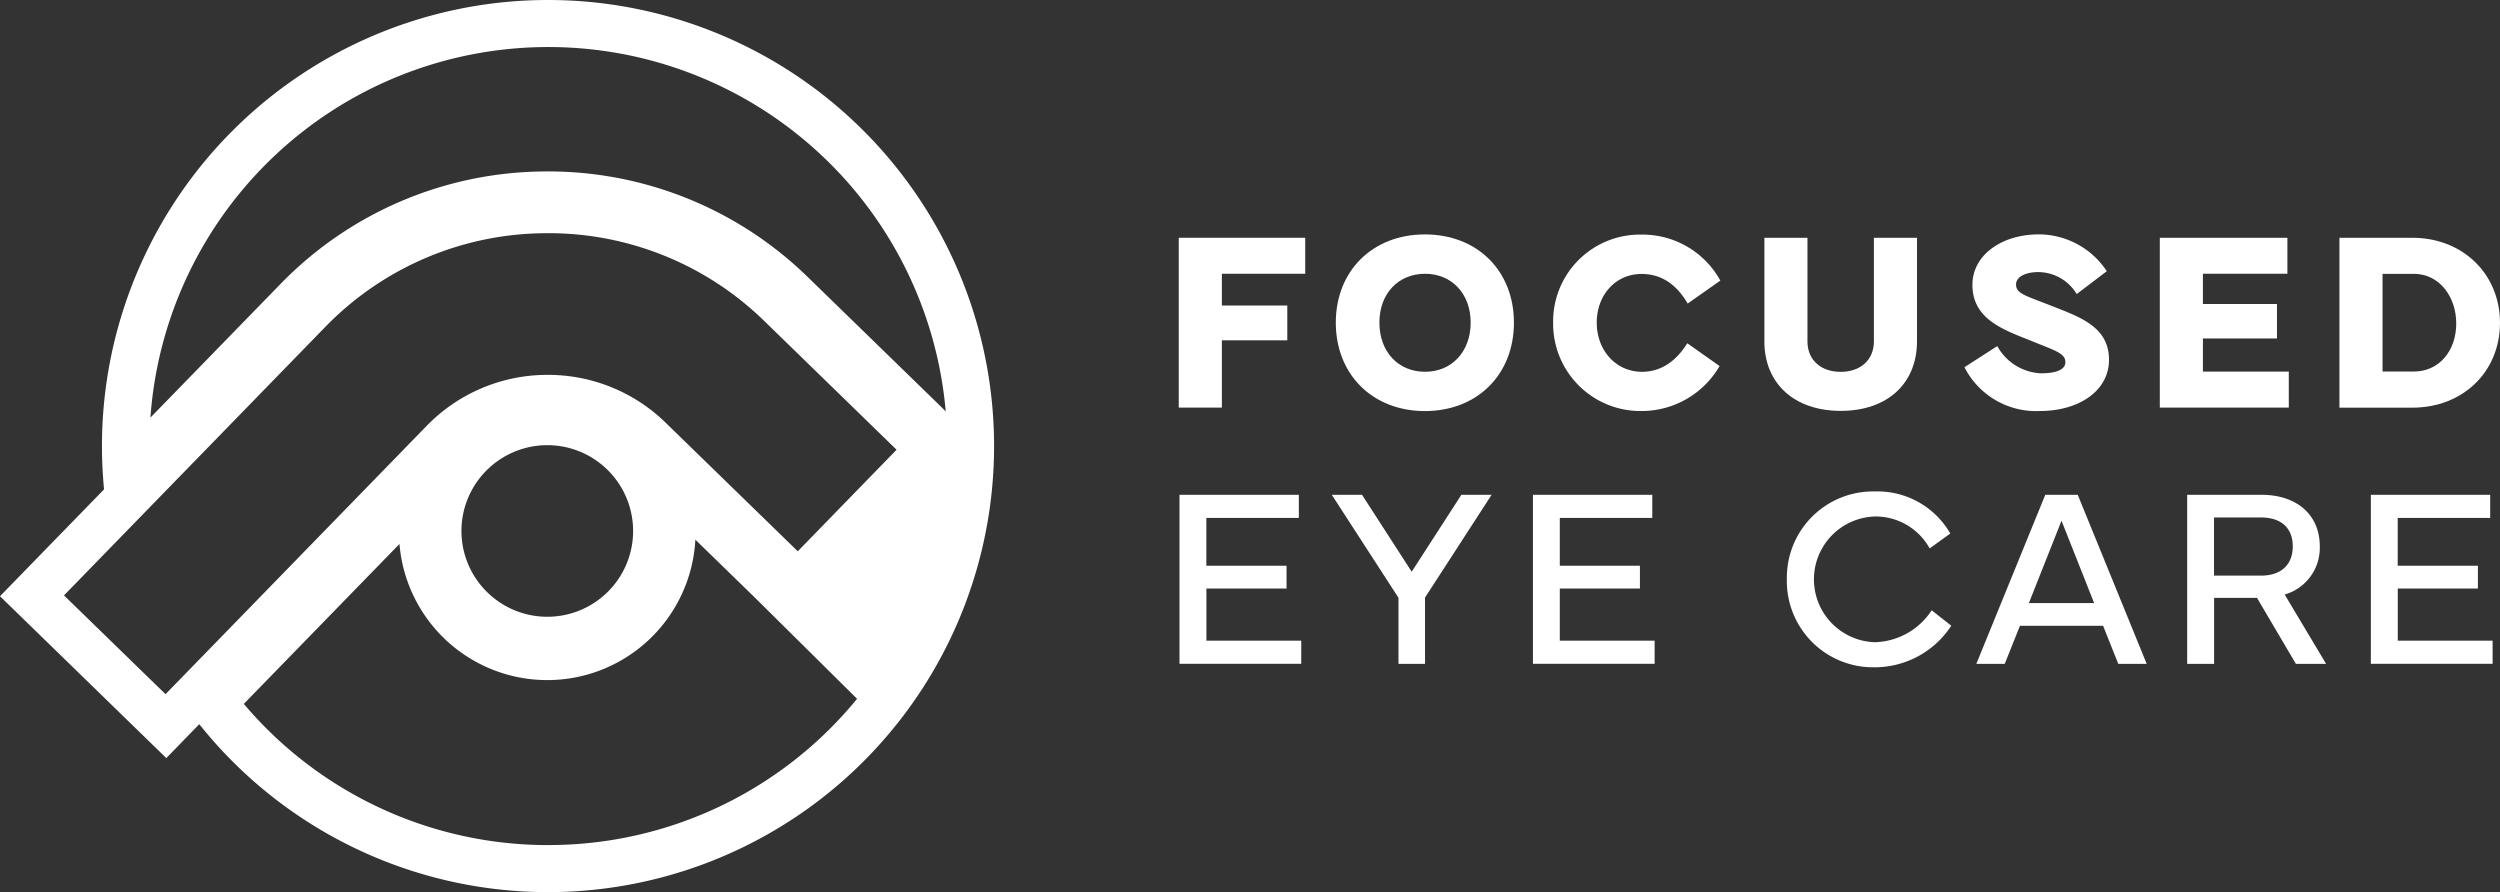
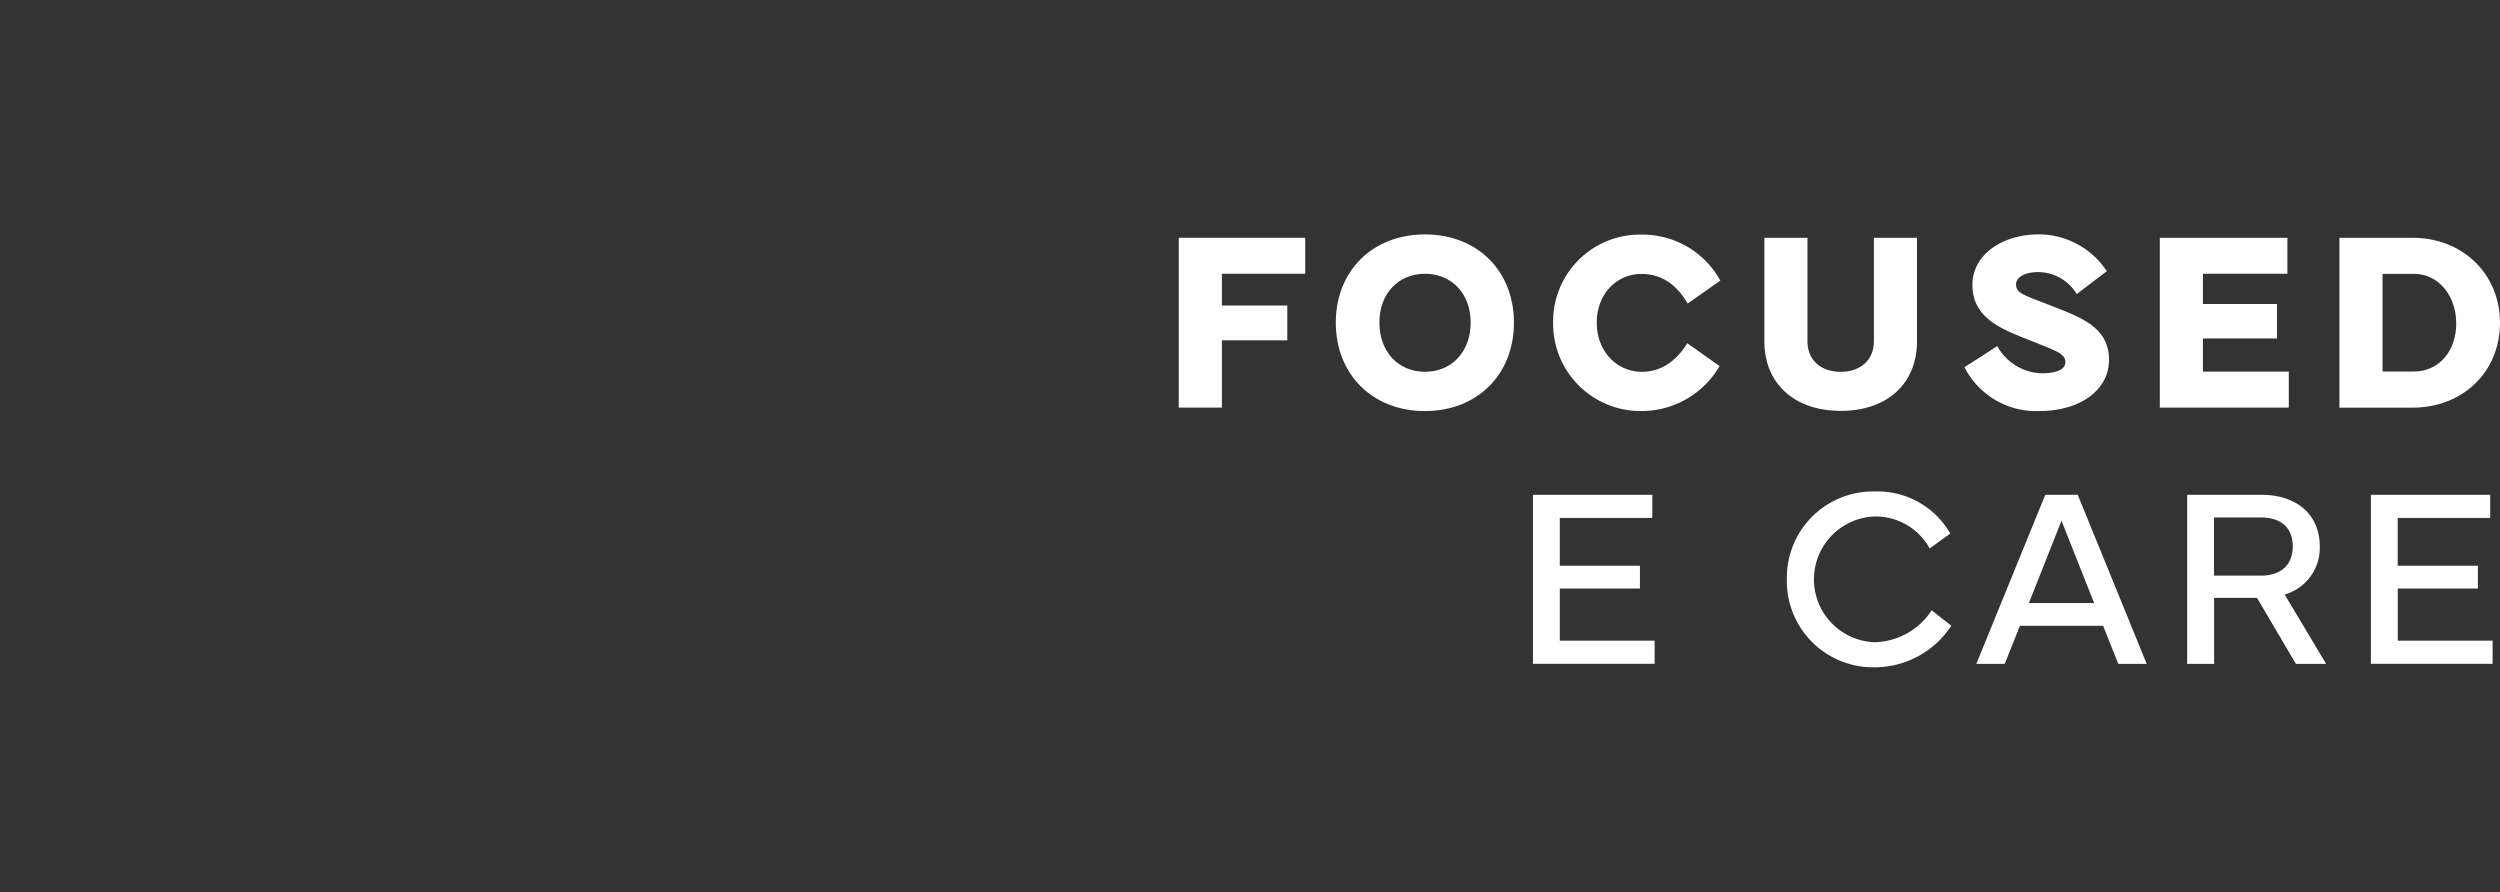
<svg xmlns="http://www.w3.org/2000/svg" id="Group_1352" data-name="Group 1352" width="291.93" height="104.174" viewBox="0 0 291.93 104.174">
  <rect x="0" y="0" width="291.93" height="104.174" fill="#333333" stroke="none" />
  <defs>
    <clipPath id="clip-path">
      <rect id="Rectangle_1163" data-name="Rectangle 1163" width="291.93" height="104.174" fill="none" />
    </clipPath>
  </defs>
  <path id="Path_1007" data-name="Path 1007" d="M238.156,48.04h14.762v4.2h-9.733v3.711h7.641v4.063h-7.641V67.87H238.15V48.04Z" transform="translate(-100.505 -20.274)" fill="#fff" />
  <g id="Group_1351" data-name="Group 1351">
    <g id="Group_1350" data-name="Group 1350" clip-path="url(#clip-path)">
      <path id="Path_1008" data-name="Path 1008" d="M269.88,57.665c0-6.057,4.3-10.305,10.4-10.305,6.121,0,10.4,4.242,10.4,10.305s-4.283,10.323-10.4,10.323c-6.1,0-10.4-4.265-10.4-10.323M280.3,63.4c3.121,0,5.329-2.347,5.329-5.745,0-3.375-2.214-5.7-5.329-5.7-3.1,0-5.329,2.289-5.329,5.7,0,3.4,2.191,5.745,5.329,5.745" transform="translate(-113.896 -19.987)" fill="#fff" />
      <path id="Path_1009" data-name="Path 1009" d="M313.79,57.682A10.137,10.137,0,0,1,324.113,47.4a10.358,10.358,0,0,1,9.2,5.369L329.5,55.451q-2.011-3.459-5.387-3.456c-3.017,0-5.231,2.445-5.231,5.681,0,3.277,2.271,5.745,5.288,5.745,2.347,0,4.063-1.381,5.288-3.335l3.768,2.664A10.527,10.527,0,0,1,324.17,68a10.2,10.2,0,0,1-10.38-10.317" transform="translate(-132.427 -20.004)" fill="#fff" />
      <path id="Path_1010" data-name="Path 1010" d="M356.47,60.12V48.04H361.5v12.1c0,2.173,1.561,3.555,3.89,3.555,2.289,0,3.867-1.381,3.867-3.555V48.04h5.034V60.12c0,4.936-3.456,8.132-8.9,8.132s-8.924-3.2-8.924-8.132" transform="translate(-150.439 -20.274)" fill="#fff" />
      <path id="Path_1011" data-name="Path 1011" d="M400.722,60.4a6.134,6.134,0,0,0,5.109,3.179c1.6,0,2.844-.353,2.844-1.3,0-1.046-1.185-1.341-3.89-2.451-3.179-1.283-6.965-2.485-6.965-6.572,0-3.514,3.456-5.9,7.756-5.9a9.534,9.534,0,0,1,7.936,4.3L410,54.325a5.275,5.275,0,0,0-4.479-2.566c-1.537,0-2.607.572-2.607,1.439,0,1.087,1.1,1.3,4.046,2.468,3.416,1.341,6.809,2.468,6.809,6.335,0,3.63-3.514,5.982-8.092,5.982a9.381,9.381,0,0,1-8.785-5.115Z" transform="translate(-167.497 -19.987)" fill="#fff" />
      <path id="Path_1012" data-name="Path 1012" d="M436.36,48.04h14.9v4.2h-9.866v3.531h8.647V59.8h-8.647v3.867h10.028v4.2H436.36Z" transform="translate(-184.155 -20.274)" fill="#fff" />
      <path id="Path_1013" data-name="Path 1013" d="M472.65,48.04h8.525c5.884,0,10.224,4.242,10.224,9.93,0,5.722-4.341,9.907-10.224,9.907H472.65Zm5.034,15.617h3.67c2.942,0,4.936-2.427,4.936-5.606,0-3.156-1.994-5.8-4.936-5.8h-3.67Z" transform="translate(-199.47 -20.274)" fill="#fff" />
-       <path id="Path_1014" data-name="Path 1014" d="M238.3,99.97h13.935v2.7h-10.8v5.583H250.8v2.664h-9.357V117h11.074v2.7H238.3Z" transform="translate(-100.568 -42.19)" fill="#fff" />
-       <path id="Path_1015" data-name="Path 1015" d="M269.07,99.97H272.6l5.8,8.982,5.8-8.982h3.531l-7.774,12v7.739h-3.1v-7.716Z" transform="translate(-113.554 -42.19)" fill="#fff" />
      <path id="Path_1016" data-name="Path 1016" d="M309.71,99.97h13.935v2.7h-10.8v5.583h9.357v2.664h-9.357V117h11.074v2.7H309.71Z" transform="translate(-130.705 -42.19)" fill="#fff" />
      <path id="Path_1017" data-name="Path 1017" d="M361.01,109.555A10.069,10.069,0,0,1,371.252,99.29a9.814,9.814,0,0,1,8.843,4.913l-2.41,1.74a7.2,7.2,0,0,0-6.433-3.728,7.345,7.345,0,0,0,.017,14.681,8.178,8.178,0,0,0,6.652-3.728l2.289,1.8a10.684,10.684,0,0,1-8.959,4.855,10.072,10.072,0,0,1-10.242-10.265" transform="translate(-152.355 -41.903)" fill="#fff" />
      <path id="Path_1018" data-name="Path 1018" d="M399.29,119.708l8.051-19.738h3.792l8.051,19.738h-3.318l-1.774-4.439h-9.71l-1.774,4.439Zm13.756-7.1-3.809-9.612-3.809,9.612Z" transform="translate(-168.51 -42.19)" fill="#fff" />
      <path id="Path_1019" data-name="Path 1019" d="M450.565,99.97c4.127,0,6.809,2.329,6.809,6.022a5.674,5.674,0,0,1-4.1,5.624l4.838,8.092h-3.531l-4.537-7.7h-5.011v7.7H441.89V99.97Zm-5.543,2.647v6.791h5.468c2.468,0,3.728-1.364,3.728-3.416,0-2.075-1.266-3.375-3.728-3.375Z" transform="translate(-186.488 -42.19)" fill="#fff" />
      <path id="Path_1020" data-name="Path 1020" d="M479,99.97h13.935v2.7h-10.8v5.583H491.5v2.664h-9.357V117h11.074v2.7H479Z" transform="translate(-202.15 -42.19)" fill="#fff" />
-       <path id="Path_1021" data-name="Path 1021" d="M64,0A52.091,52.091,0,0,0,11.906,52.093c0,1.705.087,3.387.243,5.052L0,69.623l19.42,18.9,3.849-3.959A52.088,52.088,0,1,0,64,0m.023,98.684a46.5,46.5,0,0,1-35.551-16.49L46.648,63.52a17.317,17.317,0,0,0,34.551-.5l6.861,6.676L100.082,81.6a46.508,46.508,0,0,1-36.06,17.079M56.734,55.012a10.019,10.019,0,1,1,.191,14.172,10,10,0,0,1-.191-14.172m36.424,9.363-15.415-15a19.63,19.63,0,0,0-13.79-5.6h-.26A19.638,19.638,0,0,0,49.8,49.752L19.328,81.061,7.473,69.525,37.944,38.216A36.084,36.084,0,0,1,63.467,27.234c.168,0,.335-.006.5-.006A36.081,36.081,0,0,1,89.28,37.516l15.415,15Zm1.191-32a43.379,43.379,0,0,0-30.4-12.357c-.2,0-.4,0-.6.006A43.308,43.308,0,0,0,32.7,33.216L17.565,48.764a46.581,46.581,0,0,1,92.869-.728l-.665-.659Z" fill="#fff" />
    </g>
  </g>
</svg>